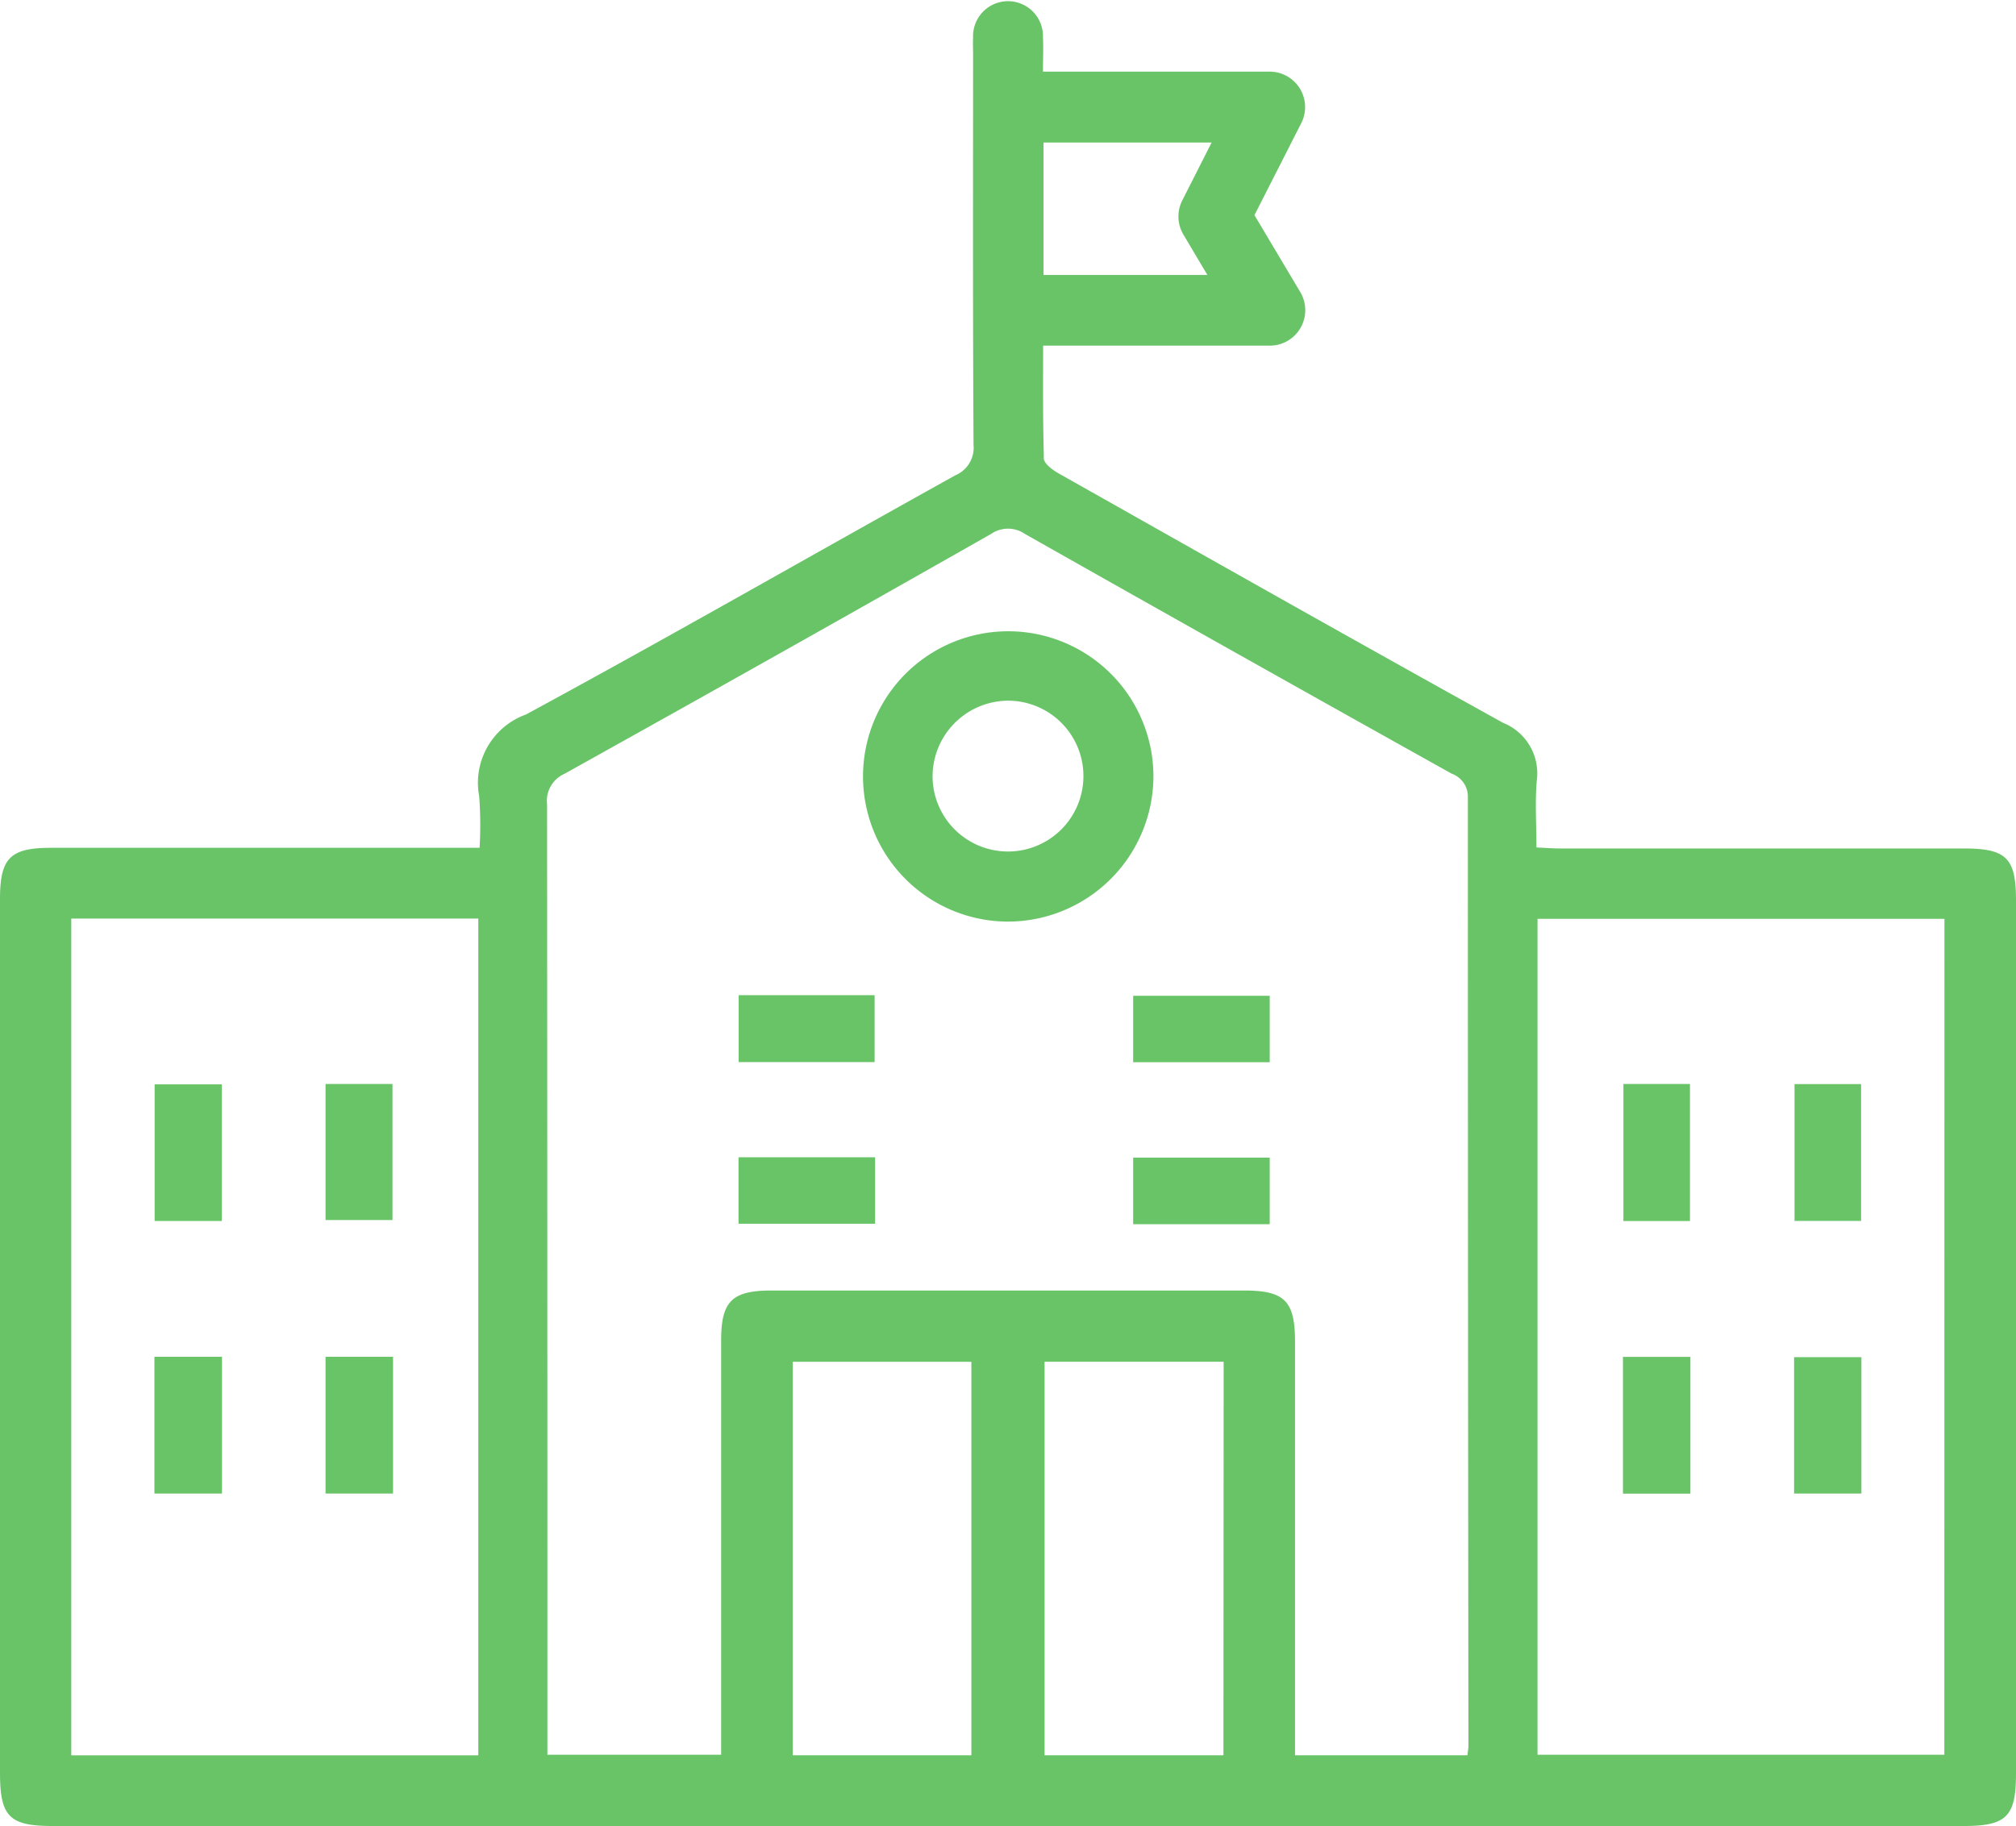
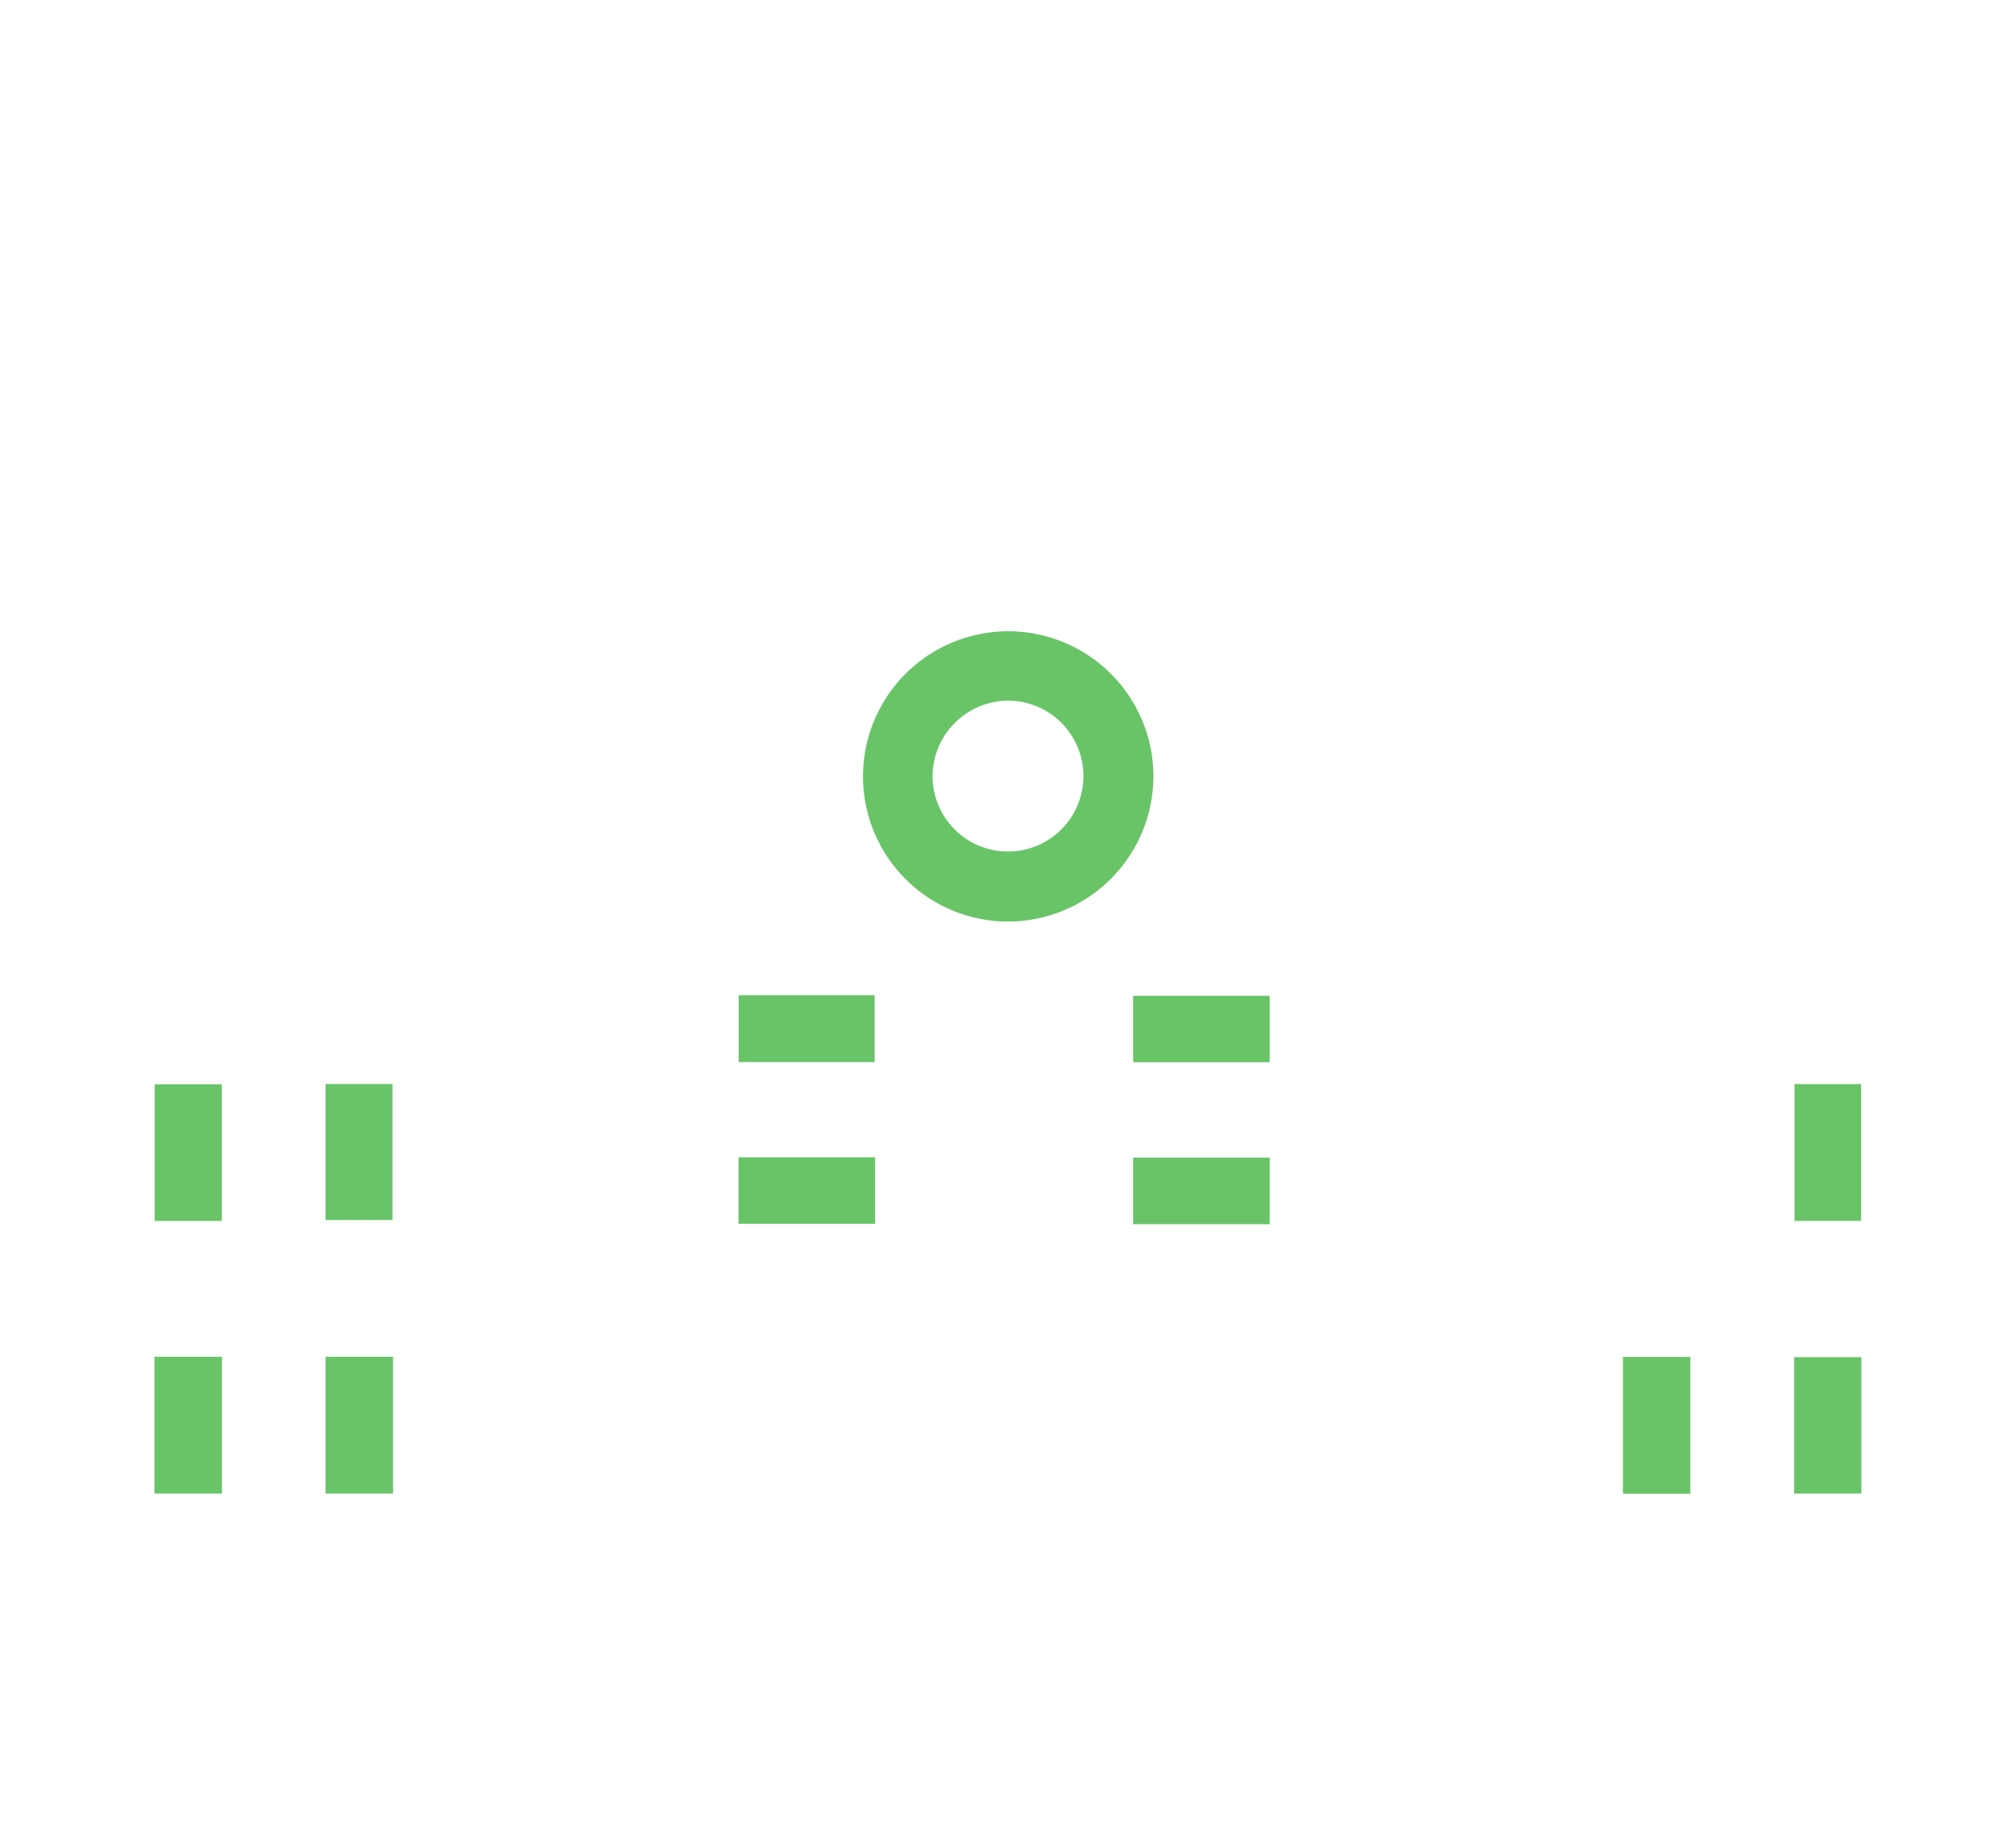
<svg xmlns="http://www.w3.org/2000/svg" id="Grupo_14951" data-name="Grupo 14951" width="36.32" height="32.906" viewBox="0 0 36.32 32.906">
  <defs>
    <clipPath id="clip-path">
      <rect id="Rectángulo_718" data-name="Rectángulo 718" width="36.32" height="32.906" fill="none" />
    </clipPath>
  </defs>
  <g id="Grupo_14950" data-name="Grupo 14950" transform="translate(0 0)" clip-path="url(#clip-path)">
    <path id="Trazado_203" data-name="Trazado 203" d="M56.1,44.388a2.616,2.616,0,1,1,2.62-2.606,2.625,2.625,0,0,1-2.62,2.606m-1.359-2.61a1.359,1.359,0,1,0,1.338-1.371,1.368,1.368,0,0,0-1.338,1.371" transform="translate(-37.94 -27.78)" fill="#69c468" />
    <rect id="Rectángulo_706" data-name="Rectángulo 706" width="2.449" height="1.206" transform="translate(13.308 17.934)" fill="#69c468" />
    <rect id="Rectángulo_707" data-name="Rectángulo 707" width="2.46" height="1.197" transform="translate(20.415 17.945)" fill="#69c468" />
    <rect id="Rectángulo_708" data-name="Rectángulo 708" width="2.461" height="1.198" transform="translate(13.305 20.855)" fill="#69c468" />
    <rect id="Rectángulo_709" data-name="Rectángulo 709" width="2.46" height="1.2" transform="translate(20.415 20.861)" fill="#69c468" />
    <rect id="Rectángulo_710" data-name="Rectángulo 710" width="1.21" height="2.462" transform="translate(2.786 19.541)" fill="#69c468" />
    <rect id="Rectángulo_711" data-name="Rectángulo 711" width="1.206" height="2.452" transform="translate(5.865 19.534)" fill="#69c468" />
    <rect id="Rectángulo_712" data-name="Rectángulo 712" width="1.217" height="2.465" transform="translate(2.782 24.45)" fill="#69c468" />
    <rect id="Rectángulo_713" data-name="Rectángulo 713" width="1.216" height="2.465" transform="translate(5.865 24.45)" fill="#69c468" />
-     <rect id="Rectángulo_714" data-name="Rectángulo 714" width="1.199" height="2.47" transform="translate(29.247 19.534)" fill="#69c468" />
    <rect id="Rectángulo_715" data-name="Rectángulo 715" width="1.199" height="2.466" transform="translate(32.33 19.536)" fill="#69c468" />
    <rect id="Rectángulo_716" data-name="Rectángulo 716" width="1.215" height="2.465" transform="translate(29.239 24.452)" fill="#69c468" />
    <rect id="Rectángulo_717" data-name="Rectángulo 717" width="1.213" height="2.458" transform="translate(32.322 24.457)" fill="#69c468" />
-     <path id="Trazado_204" data-name="Trazado 204" d="M35.382,15.29h-7.27c-.137,0-.274-.011-.432-.018,0-.431-.027-.822.007-1.208a.98.98,0,0,0-.608-1.038c-2.675-1.482-5.336-2.988-8-4.491-.112-.063-.271-.179-.274-.274,0-.017,0-.033,0-.05h0V8.19c-.018-.652-.013-1.305-.012-1.961h4.083a.639.639,0,0,0,.55-.965L22.6,3.877l.843-1.657a.639.639,0,0,0-.57-.929H18.79c0-.225.009-.422,0-.618A.63.63,0,1,0,17.531.68c-.006.094,0,.189,0,.284,0,2.352-.006,4.7.008,7.055a.538.538,0,0,1-.327.546C14.63,10,12.07,11.47,9.475,12.876a1.309,1.309,0,0,0-.842,1.474,6.928,6.928,0,0,1,.007.928H.919c-.737,0-.919.185-.919.924V31.943c0,.794.166.963.949.963H35.382c.766,0,.938-.172.938-.939q0-7.87,0-15.741c0-.763-.172-.936-.938-.936M8.617,31.632H1.284V16.553H8.617Zm12.706-27.4.429.723H18.8V2.569h3.028L21.3,3.611a.639.639,0,0,0,.02.616M17.5,31.631H14.282V24.541H17.5Zm4.541,0H18.819V24.54h3.226Zm4.393,0H23.331V31.2q0-3.51,0-7.02c0-.738-.187-.924-.922-.924H13.9c-.713,0-.908.193-.908.9q0,3.51,0,7.02v.446H9.862v-.389q0-8.368-.006-16.736a.533.533,0,0,1,.311-.551q3.853-2.145,7.688-4.324a.537.537,0,0,1,.61,0q3.839,2.172,7.69,4.321a.438.438,0,0,1,.29.424q0,8.546.01,17.09c0,.046-.009.091-.017.172m8.591-.007H27.7V16.558h7.331Z" transform="translate(0 0)" fill="#69c468" />
  </g>
</svg>